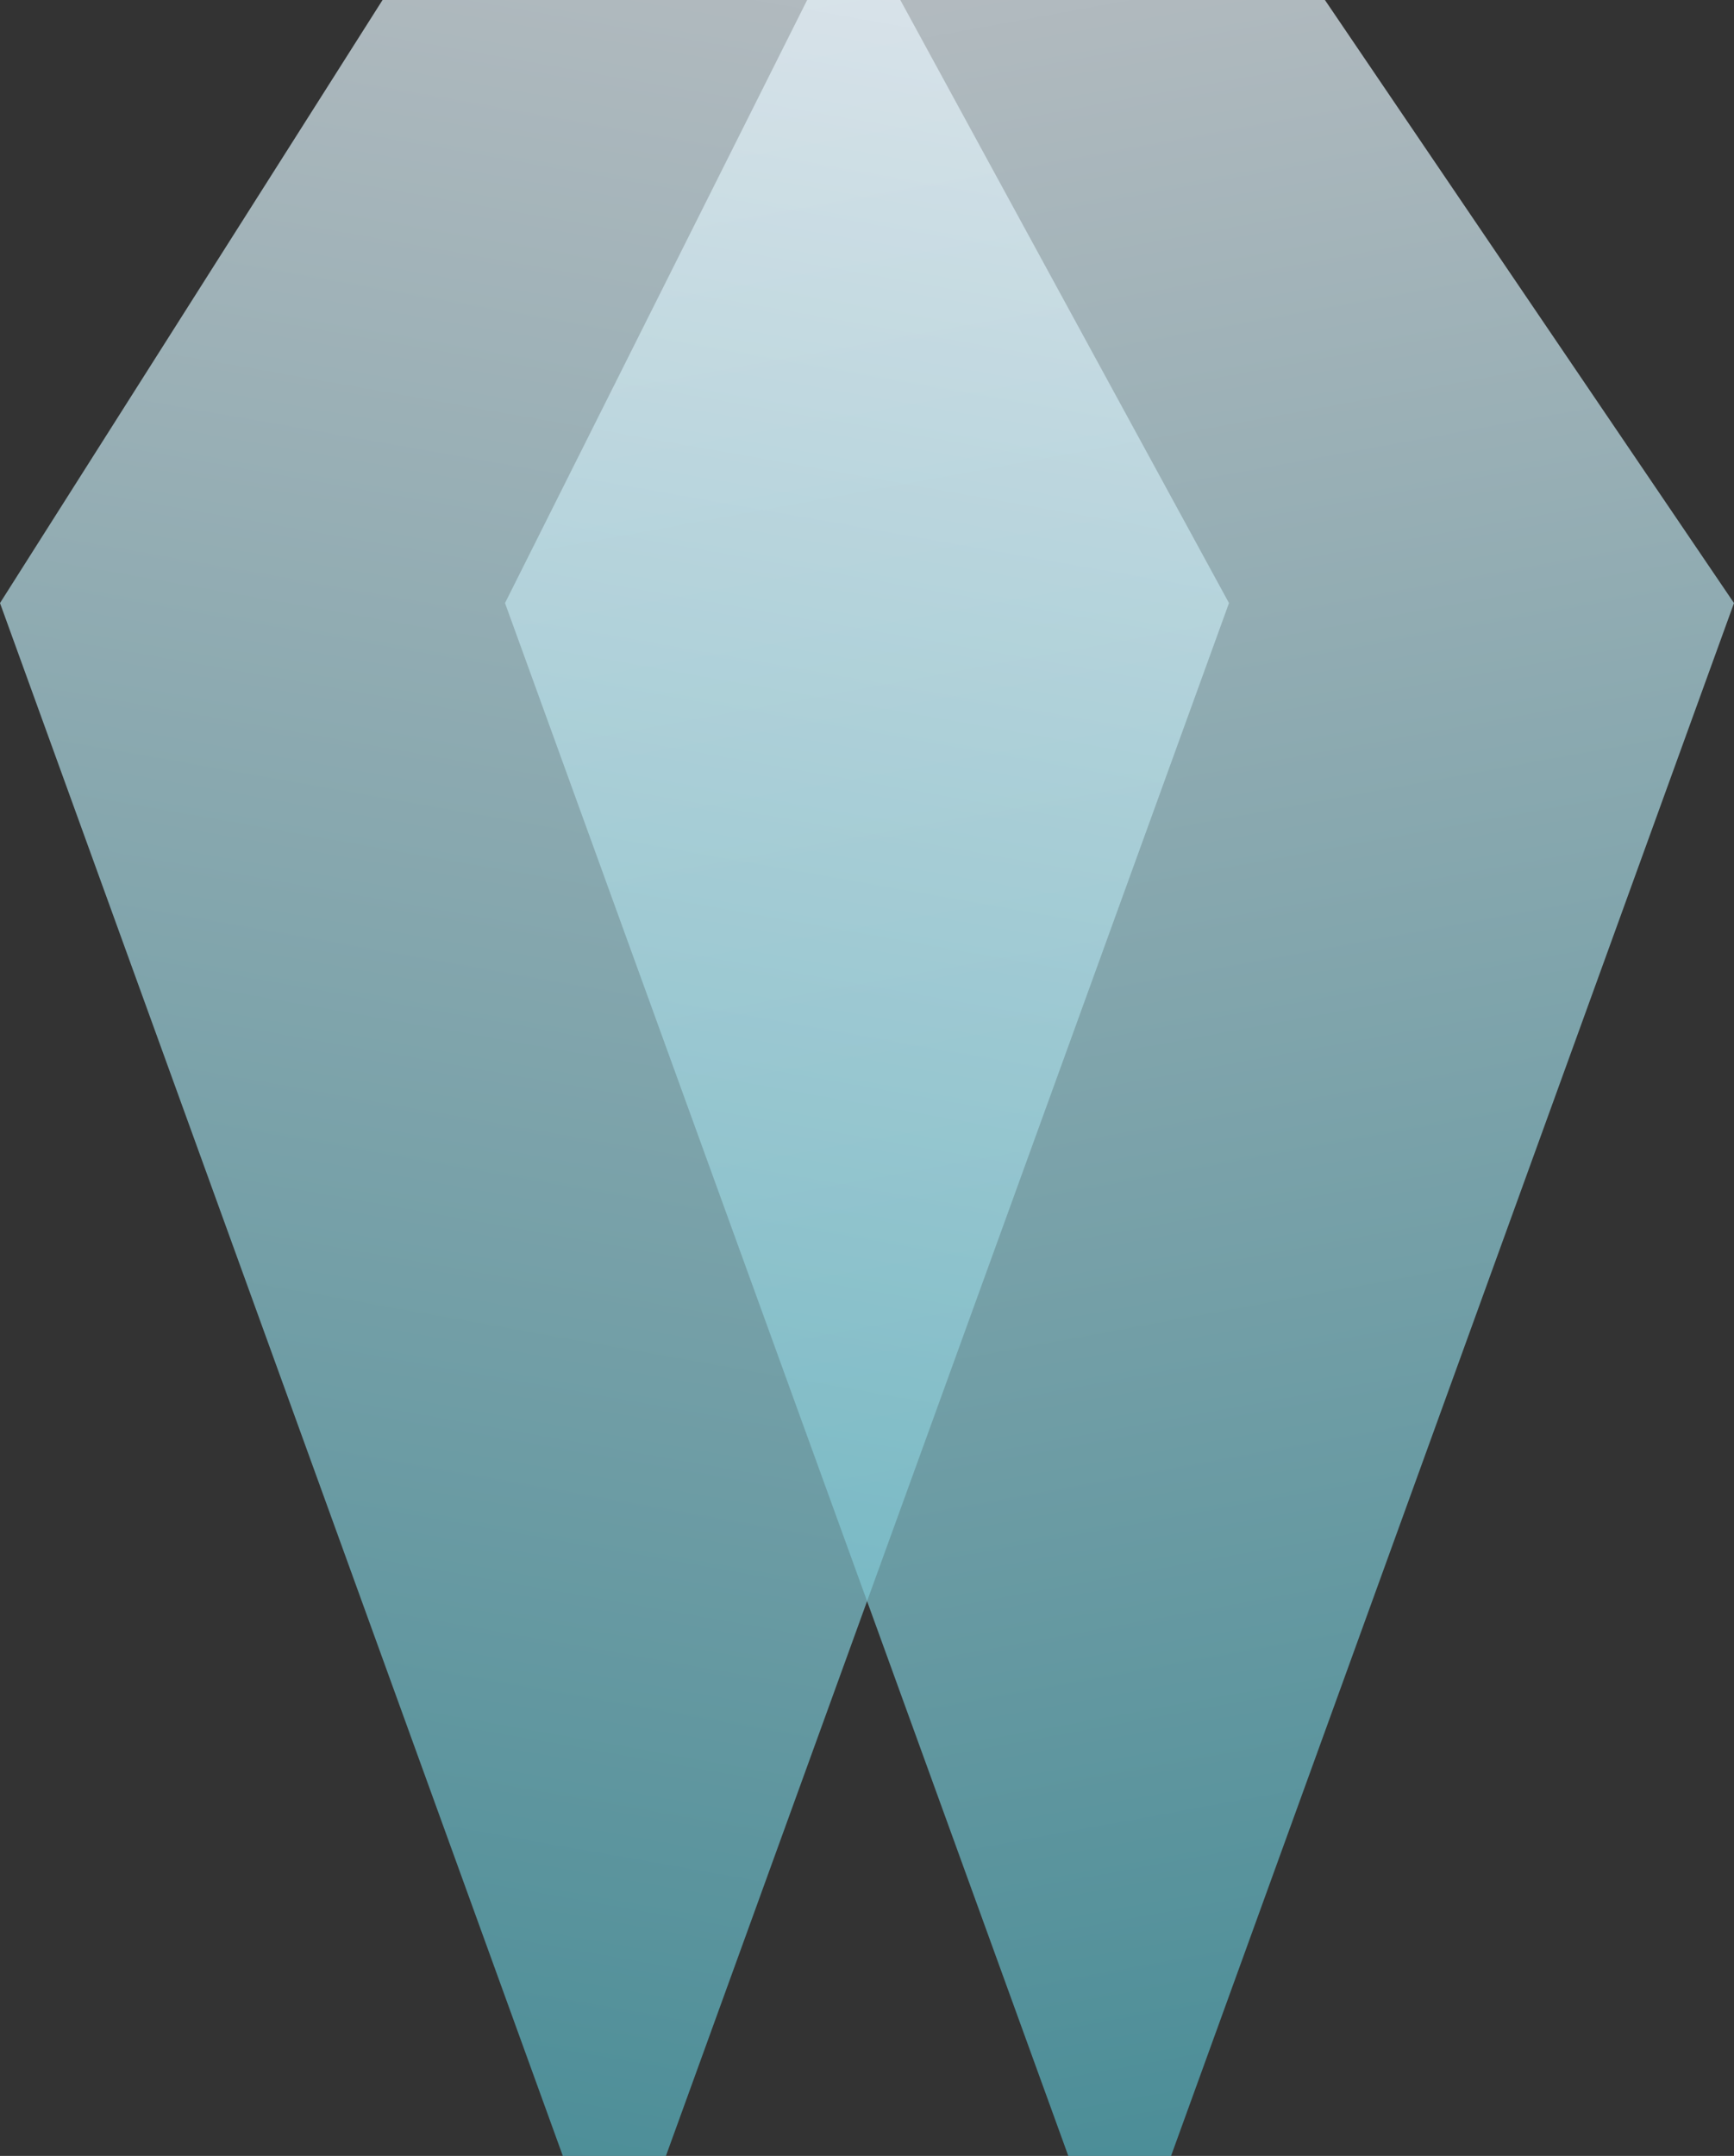
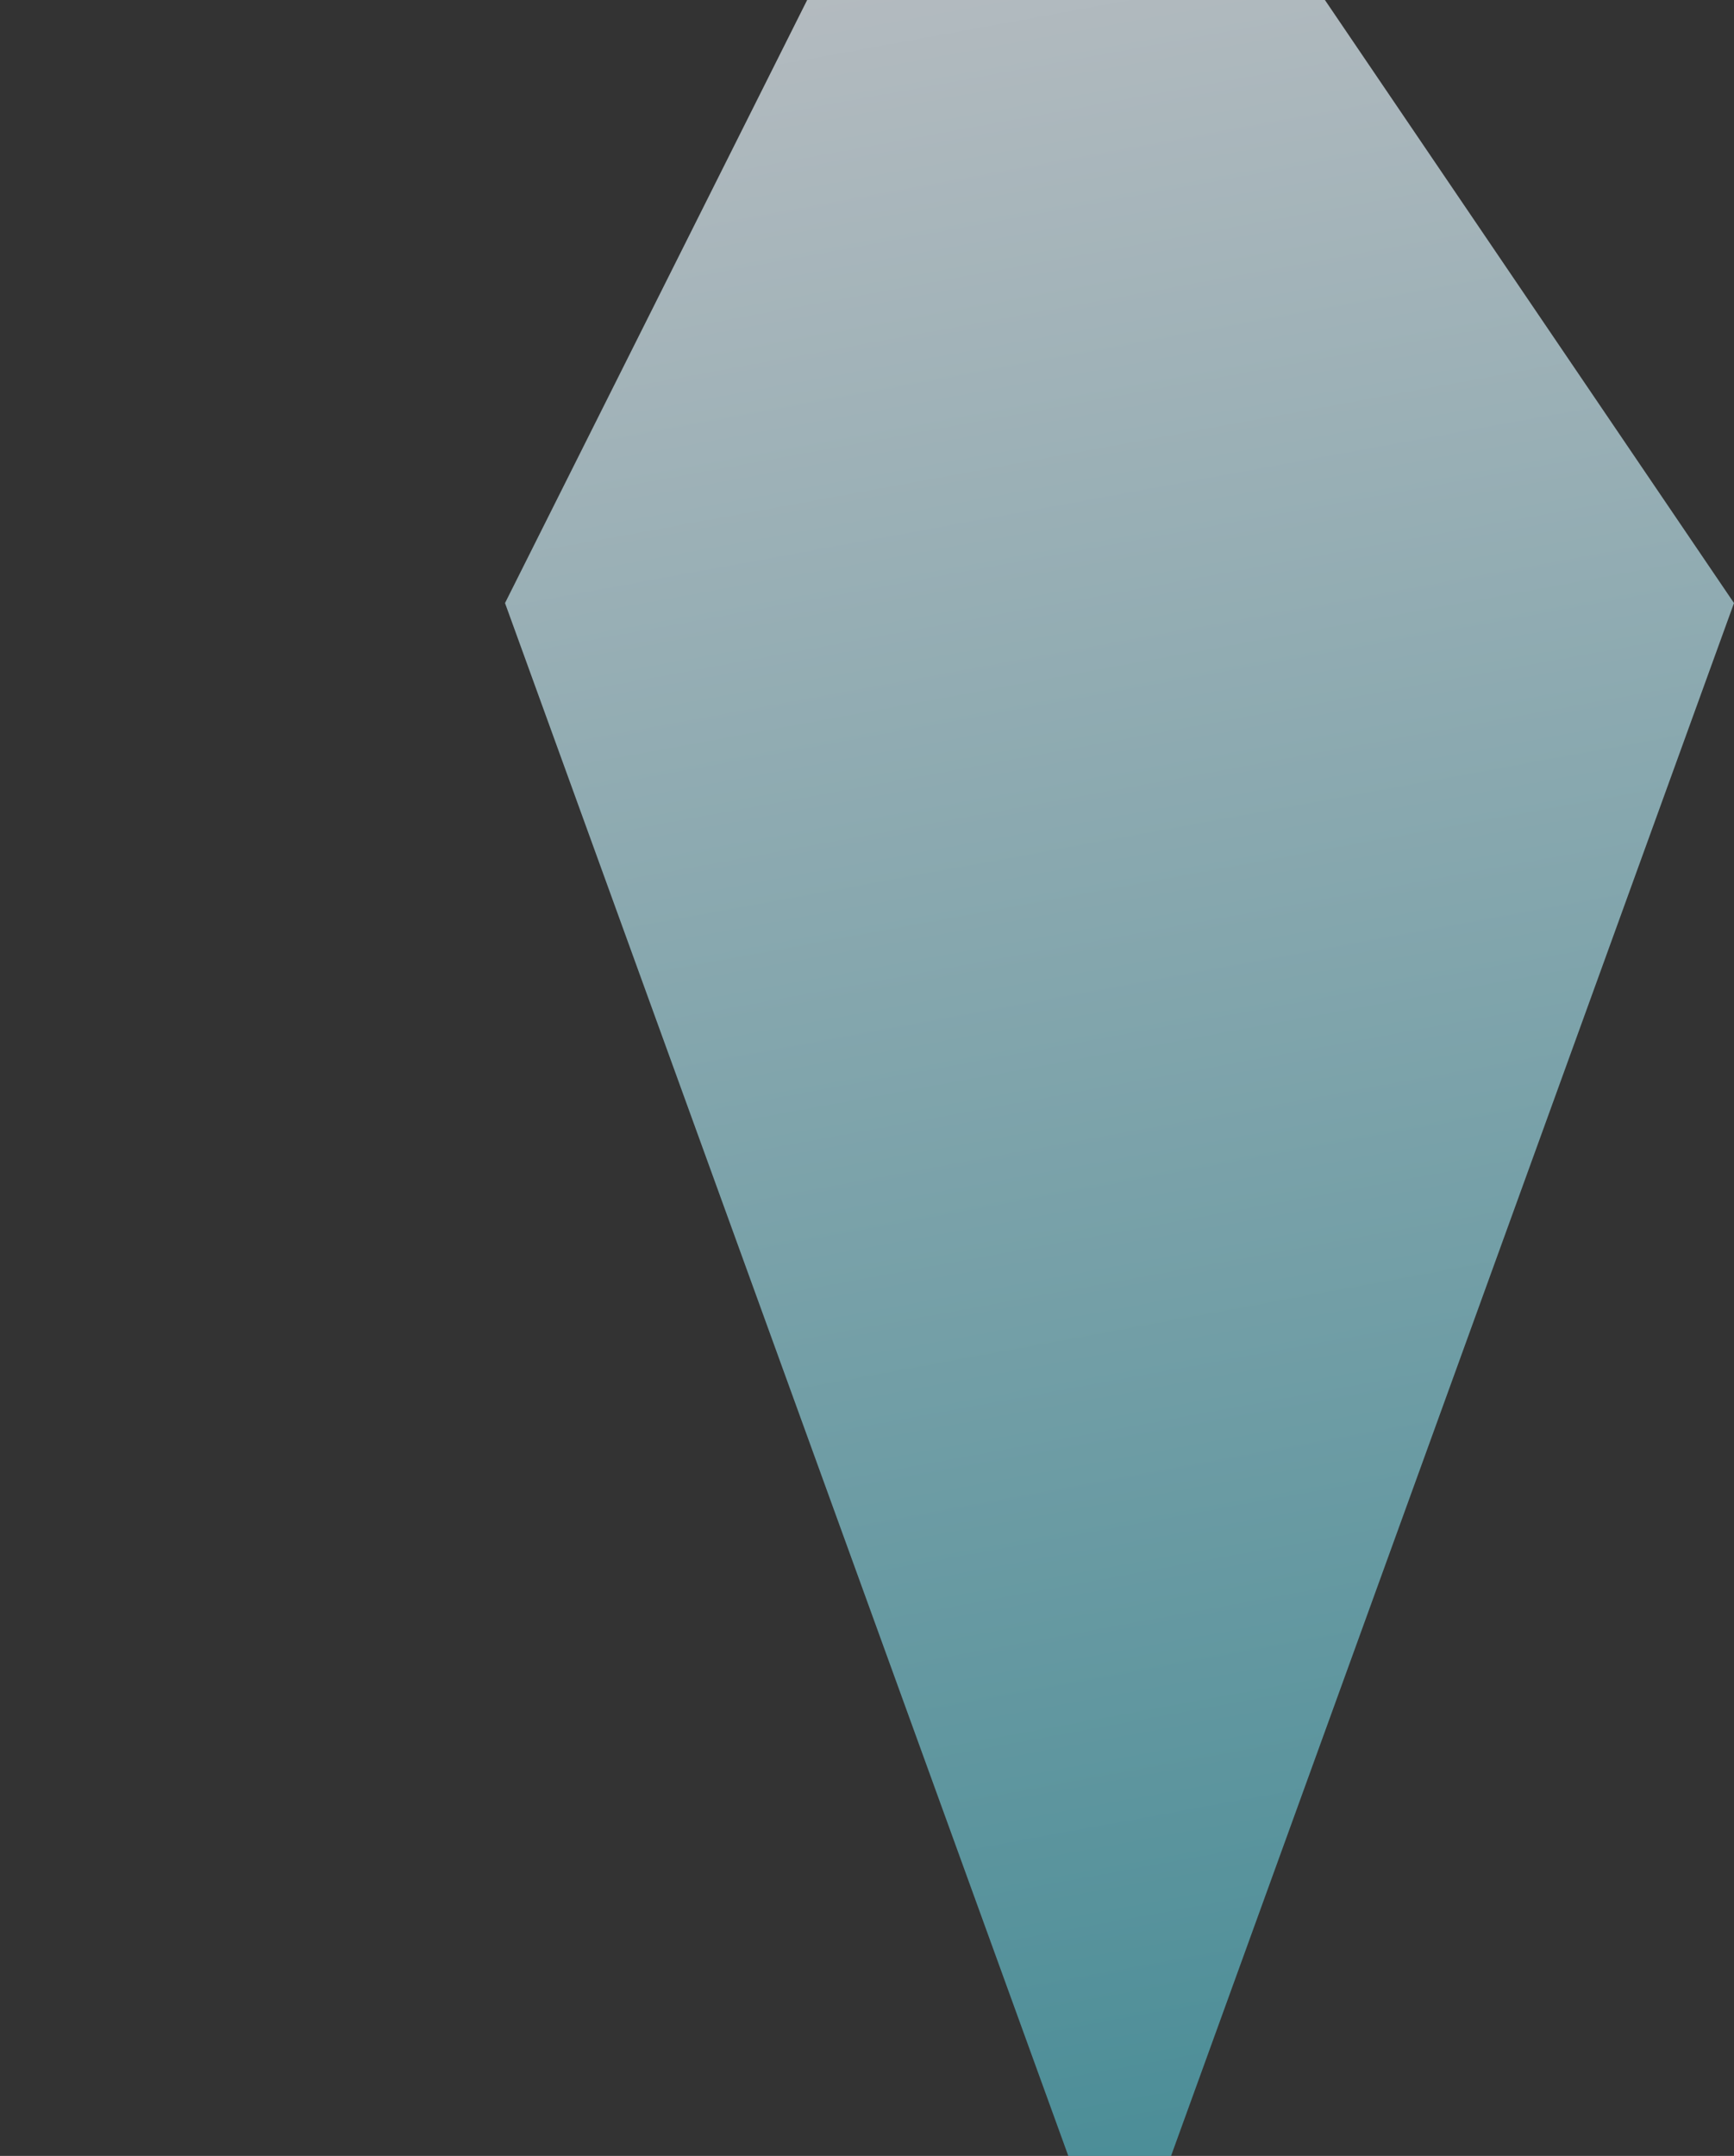
<svg xmlns="http://www.w3.org/2000/svg" xmlns:xlink="http://www.w3.org/1999/xlink" viewBox="0 0 149.67 186">
  <rect x="0" y="0" width="149.67" height="186" fill="#333333" stroke="none" />
  <defs>
    <style>.cls-1{isolation:isolate;}.cls-2,.cls-3{opacity:0.7;mix-blend-mode:screen;}.cls-2{fill:url(#linear-gradient);}.cls-3{fill:url(#linear-gradient-2);}</style>
    <linearGradient id="linear-gradient" x1="86.69" y1="-2.27" x2="120.38" y2="181.71" gradientUnits="userSpaceOnUse">
      <stop offset="0" stop-color="#eaf5fc" />
      <stop offset="1" stop-color="#57b5c3" />
    </linearGradient>
    <linearGradient id="linear-gradient-2" x1="63.08" y1="-4.76" x2="29.4" y2="185.7" xlink:href="#linear-gradient" />
  </defs>
  <title>tooth</title>
  <g class="cls-1">
    <g id="レイヤー_2" data-name="レイヤー 2">
      <g id="文字">
        <polygon class="cls-2" points="43.59 52.03 69.67 0 114.36 0 149.67 52.03 101.08 186 92.21 186 43.59 52.03" />
-         <polygon class="cls-3" points="0 52.03 33.02 0 77.71 0 106.08 52.03 57.48 186 48.58 186 0 52.03" />
      </g>
    </g>
  </g>
</svg>